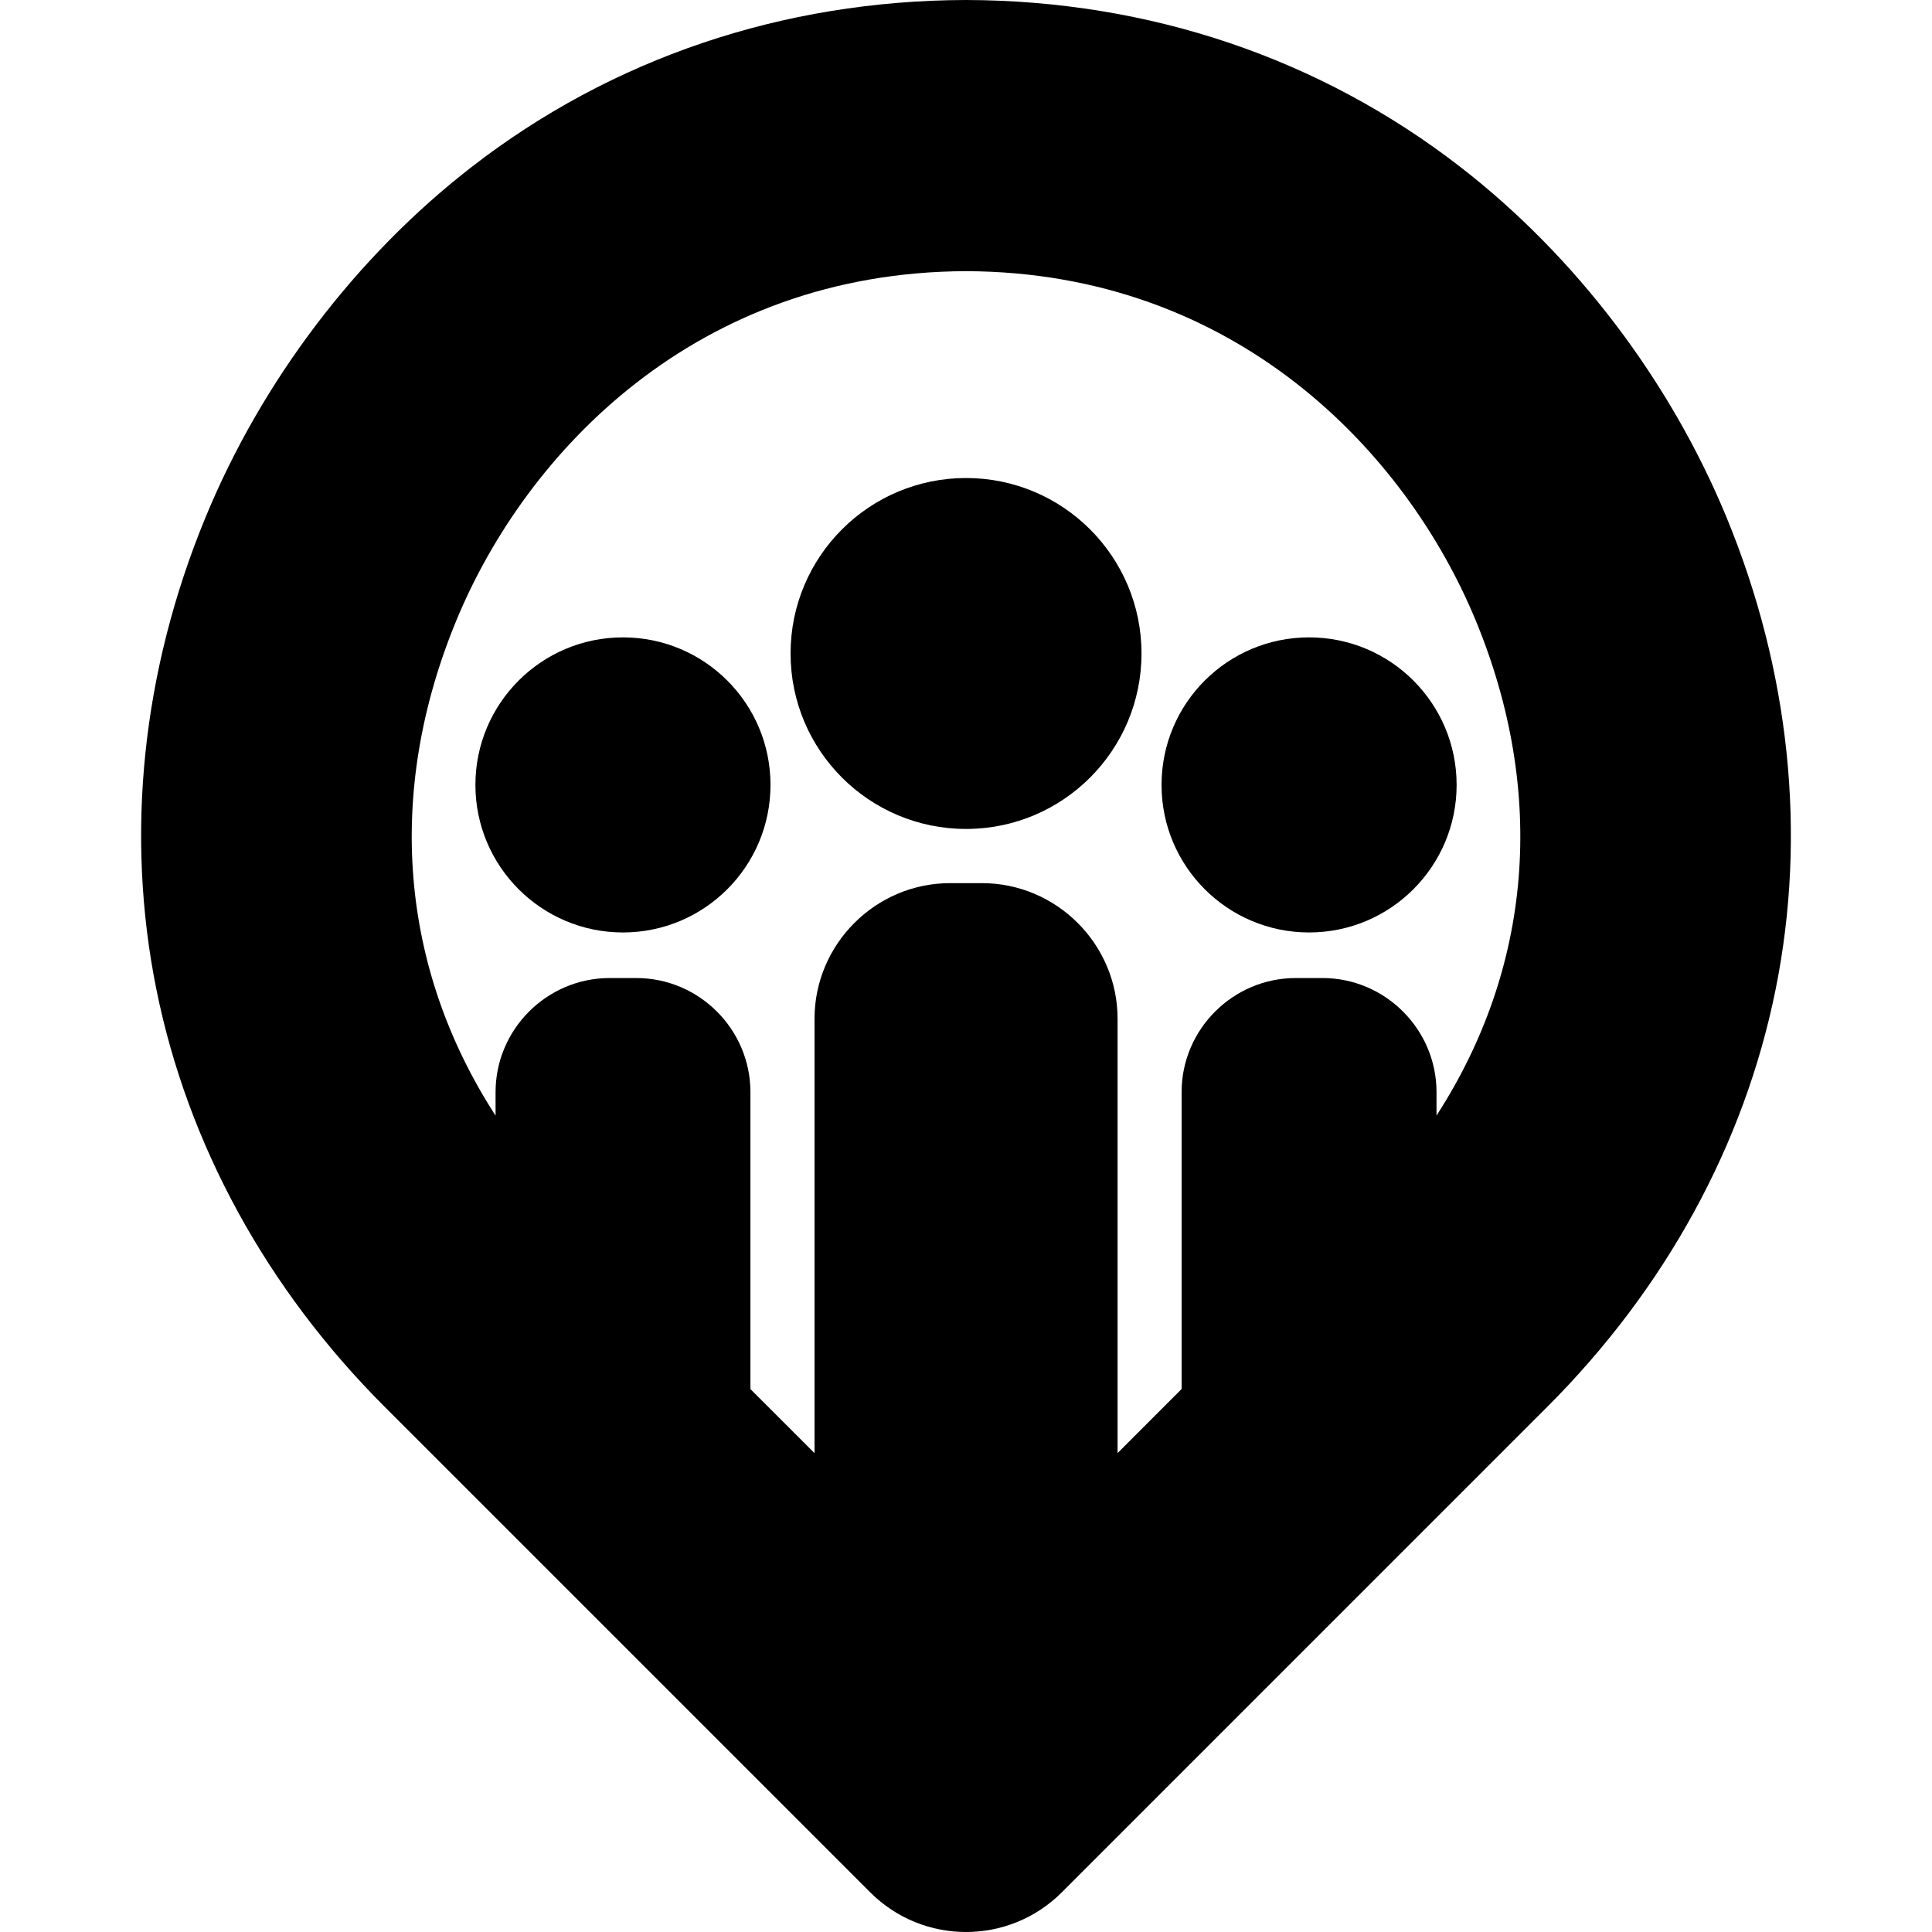
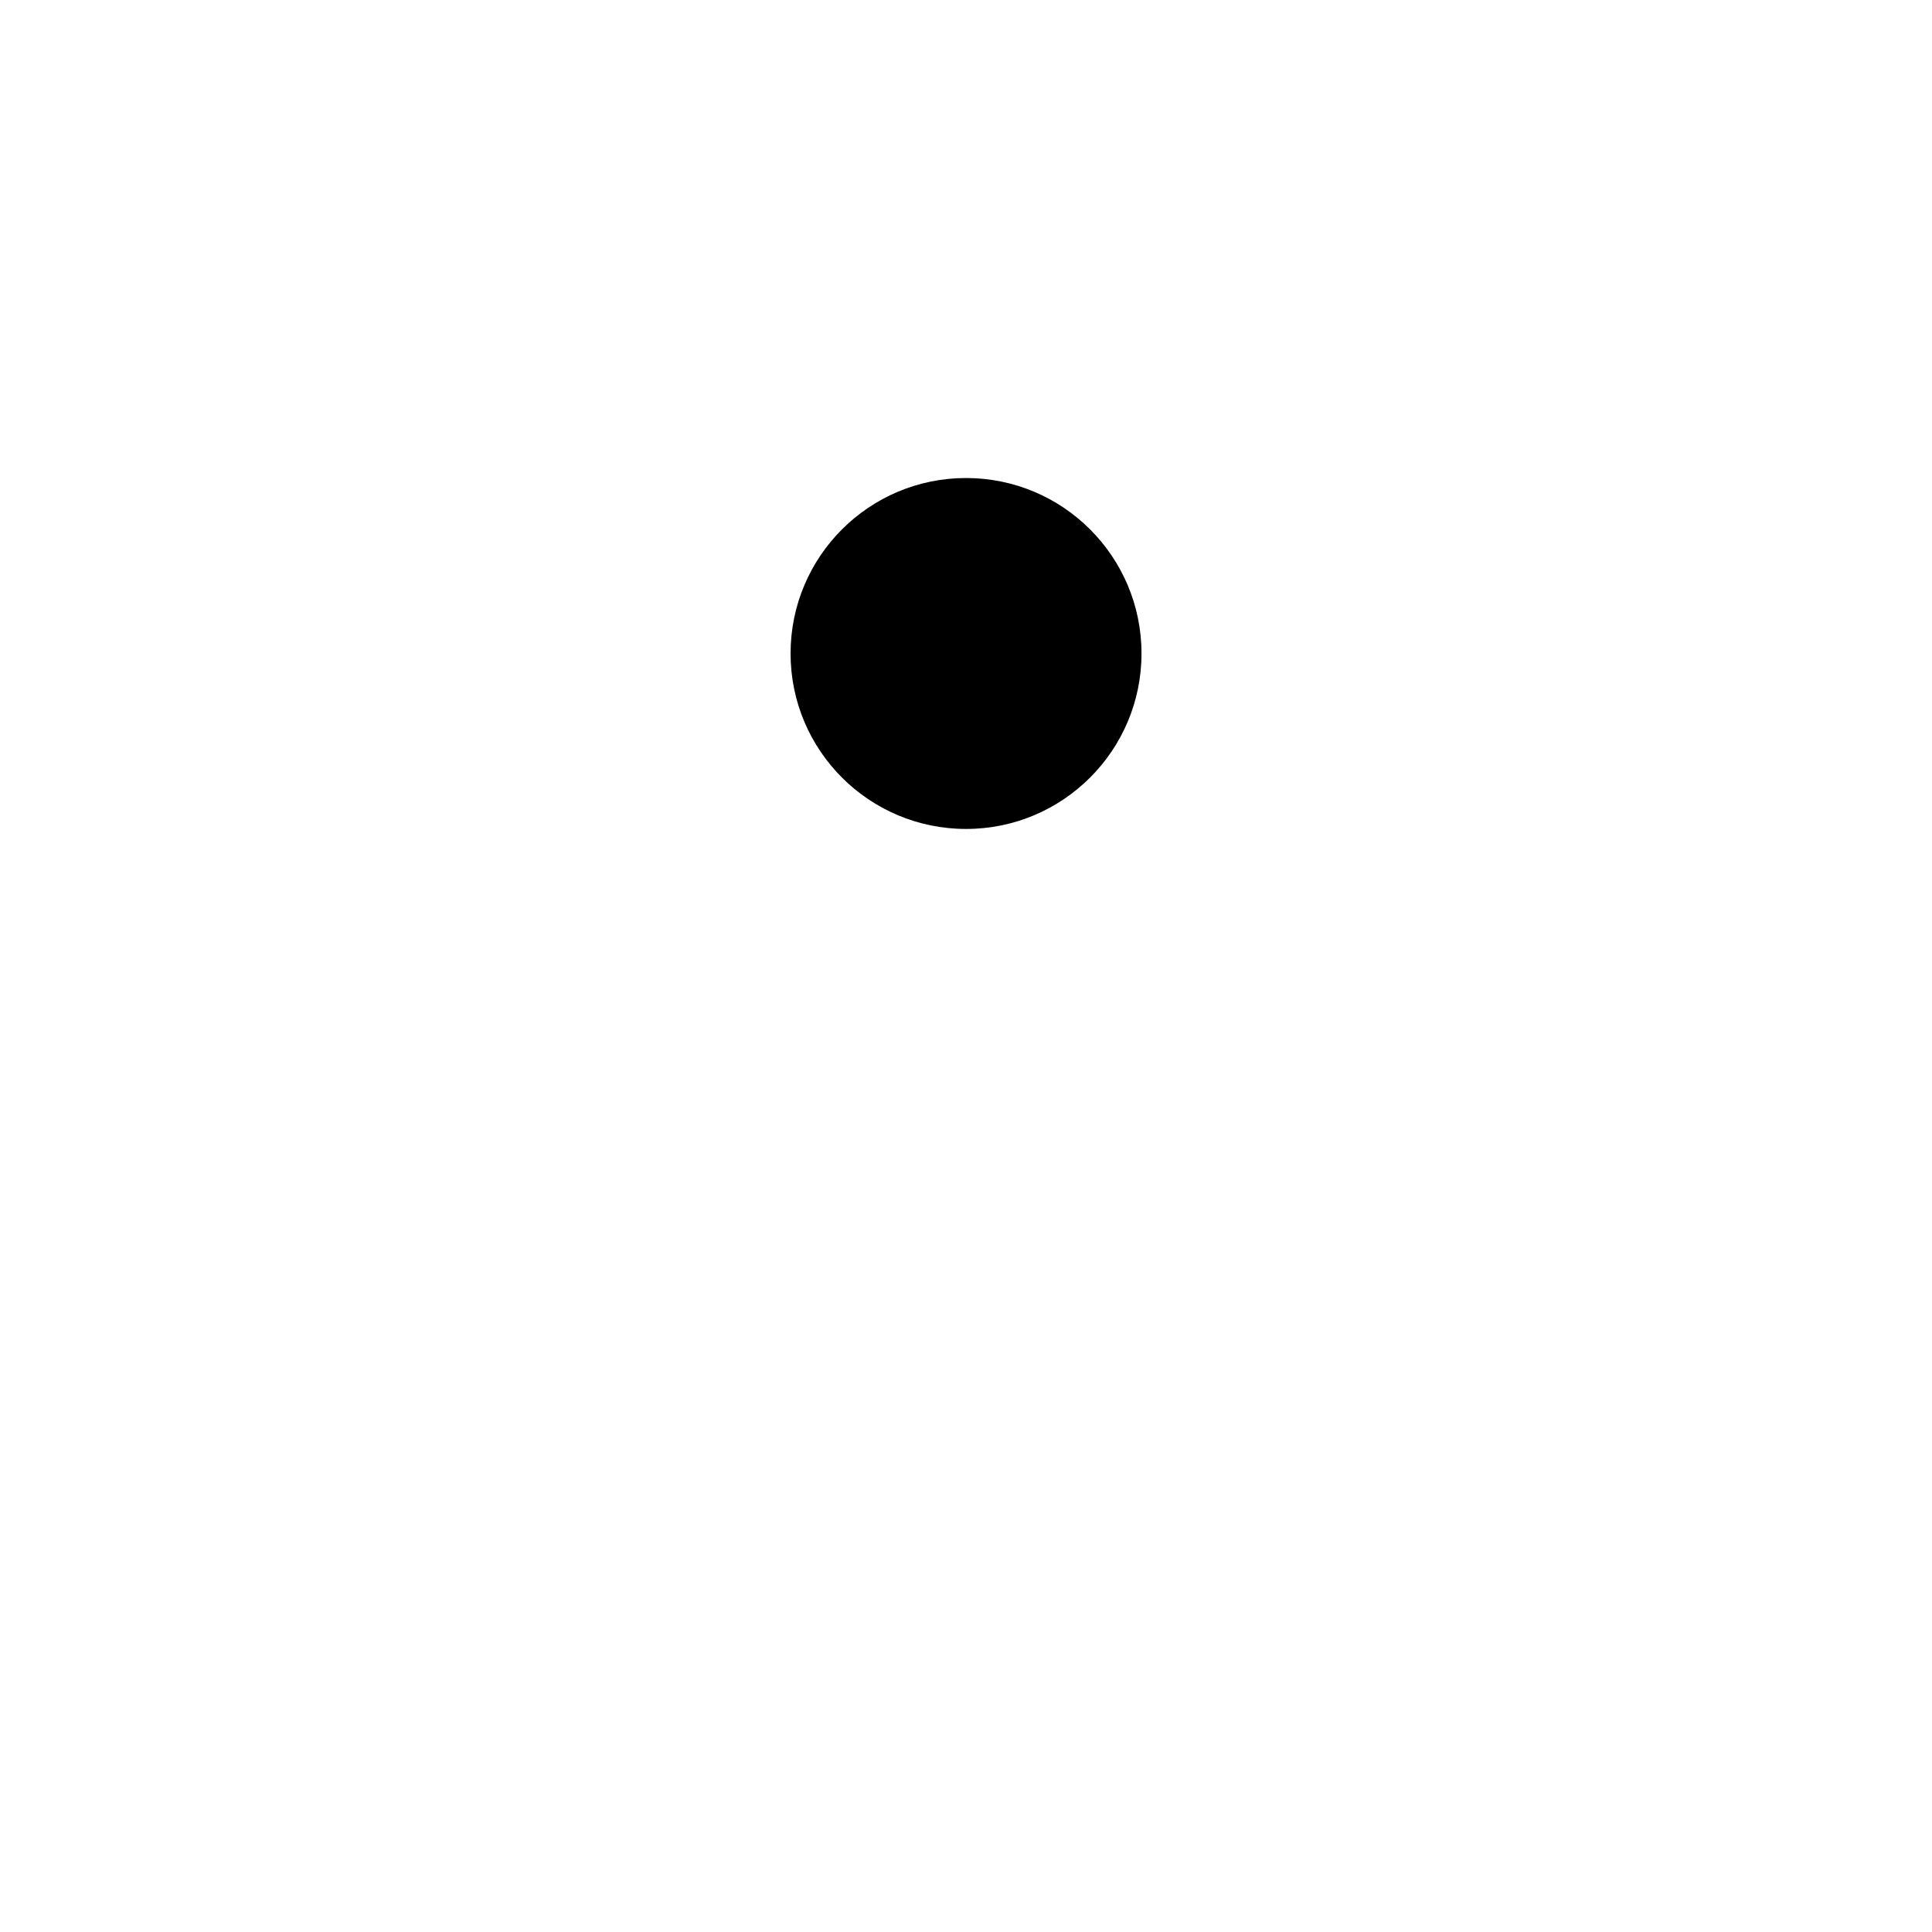
<svg xmlns="http://www.w3.org/2000/svg" version="1.1" id="Layer_1" width="100%" height="100%" x="0px" y="0px" viewBox="0 0 512 512" style="enable-background:new 0 0 512 512;" xml:space="preserve">
  <g>
-     <path color="currentColor" d="M457.51,137.01c-14.96-36.18-39.98-69.11-70.47-92.74C349.84,15.44,304.57,0.14,256.09,0h-0.2   c-48.46,0.14-93.74,15.44-130.93,44.27c-30.5,23.64-55.53,56.57-70.46,92.75c-16.84,40.75-21.35,84.04-13.06,125.17   c8.28,41.08,29.21,79.35,60.52,110.65l128.64,128.63c7.01,7.02,16.2,10.53,25.4,10.53c9.2,0,18.39-3.51,25.41-10.53l128.62-128.63   c31.32-31.3,52.24-69.56,60.53-110.64C478.85,221.07,474.34,177.78,457.51,137.01z M380.69,295.63v-6.22   c0-16.62-13.6-30.22-30.23-30.22h-7.08c-16.63,0-30.24,13.6-30.24,30.22v78.69l-16.97,16.98v-115.1   c0-19.77-16.18-35.94-35.95-35.94h-8.42c-19.77,0-35.94,16.17-35.94,35.94V385.1l-16.99-16.98v-78.71   c0-16.62-13.61-30.22-30.23-30.22h-7.09c-16.62,0-30.22,13.6-30.22,30.22v6.24c-25.31-39.11-29.3-85.44-10.4-131.21   c18.42-44.61,63.57-92.34,135.07-92.58c71.49,0.24,116.66,47.98,135.09,92.59C409.98,210.21,405.99,256.53,380.69,295.63z" />
    <path color="currentColor" d="M256.01,126.68c-25.69,0-46.5,20.82-46.5,46.5c0,25.68,20.81,46.5,46.5,46.5c25.68,0,46.5-20.82,46.5-46.5   C302.51,147.5,281.69,126.68,256.01,126.68z" />
-     <path color="currentColor" d="M346.92,168.91c-21.61,0-39.1,17.5-39.1,39.1c0,21.59,17.5,39.1,39.1,39.1c21.59,0,39.1-17.51,39.1-39.1   C386.02,186.4,368.51,168.91,346.92,168.91z" />
-     <path color="currentColor" d="M165.09,168.91c-21.59,0-39.1,17.5-39.1,39.1c0,21.59,17.51,39.1,39.1,39.1c21.6,0,39.1-17.51,39.1-39.1   C204.19,186.4,186.69,168.91,165.09,168.91z" />
  </g>
</svg>